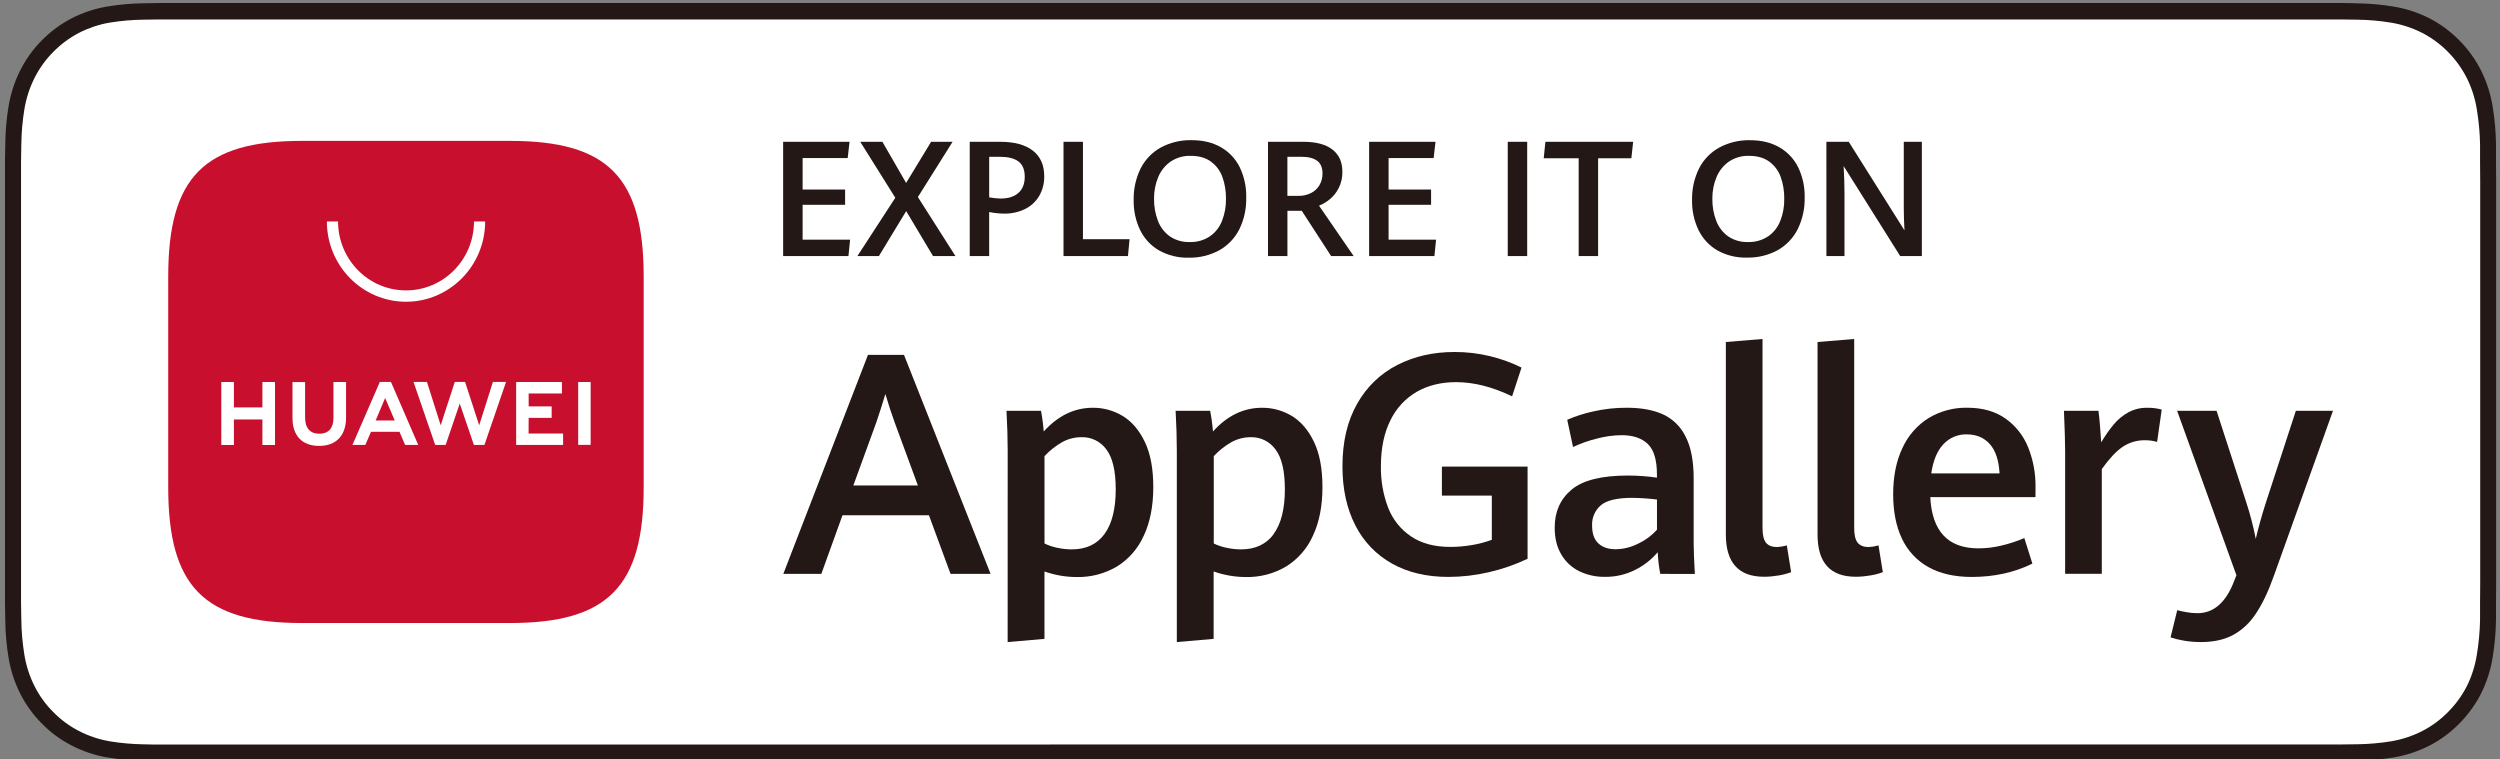
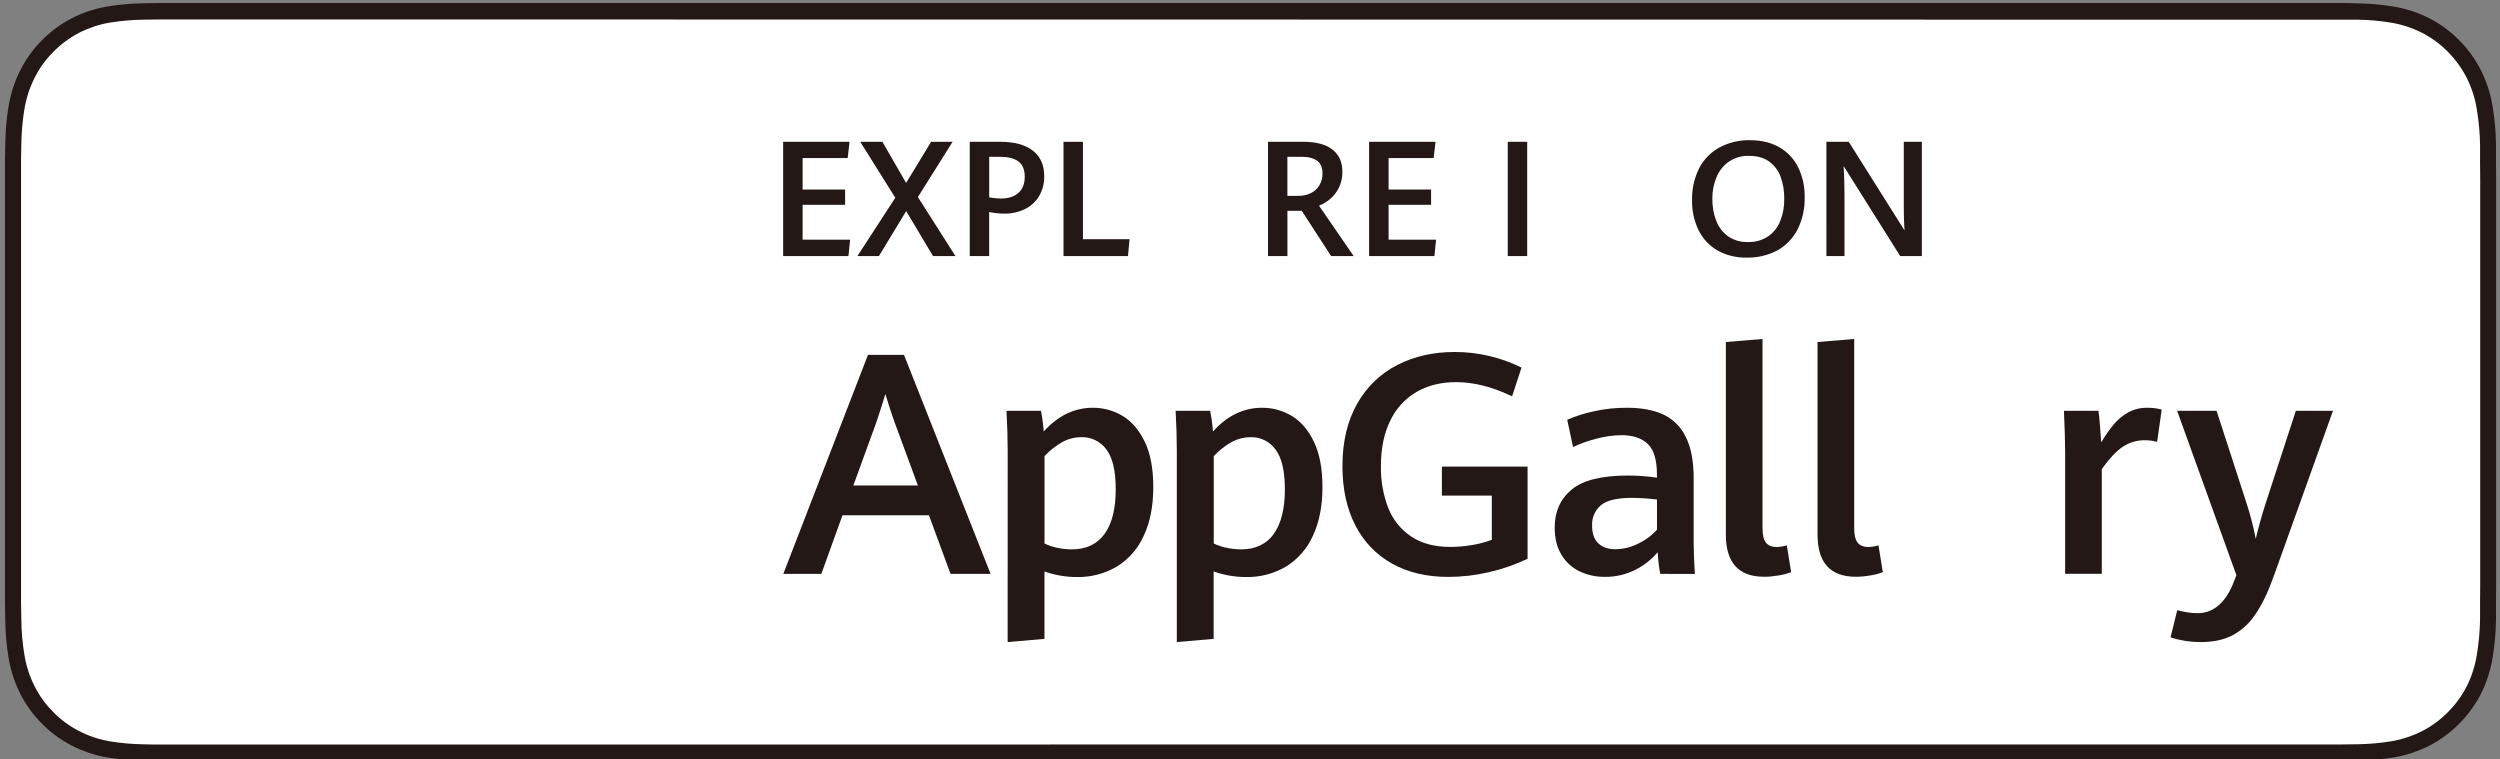
<svg xmlns="http://www.w3.org/2000/svg" version="1.1" width="1080" height="328" viewBox="0 0 1080 328" xml:space="preserve">
  <rect x="0" y="0" width="1080" height="328" fill="#808080" stroke="none" />
  <desc>Created with Fabric.js 5.2.4</desc>
  <defs>
</defs>
  <rect x="0" y="0" width="100%" height="100%" fill="transparent" />
  <g transform="matrix(0 0 0 0 0 0)" id="6eb399d5-cb6a-4285-b27a-cb88f95c56bc">
</g>
  <g transform="matrix(1 0 0 1 540 164)" id="3c766f07-76c7-4c16-8ae4-f0ab5983f021">
    <rect style="stroke: none; stroke-width: 1; stroke-dasharray: none; stroke-linecap: butt; stroke-dashoffset: 0; stroke-linejoin: miter; stroke-miterlimit: 4; fill: rgb(255,255,255); fill-rule: nonzero; opacity: 1; visibility: hidden;" vector-effect="non-scaling-stroke" x="-540" y="-164" rx="0" ry="0" width="1080" height="328" />
  </g>
  <g transform="matrix(0.71 0 0 0.72 540.25 165)">
    <g style="" vector-effect="non-scaling-stroke">
      <g transform="matrix(1 0 0 1 0 0)" clip-path="url(#CLIPPATH_136)">
        <clipPath id="CLIPPATH_136">
          <rect transform="matrix(1 0 0 1 2.12 0.13)" id="矩形_2" x="-774" y="-242.5" rx="0" ry="0" width="1548" height="485" />
        </clipPath>
        <path style="stroke: none; stroke-width: 1; stroke-dasharray: none; stroke-linecap: butt; stroke-dashoffset: 0; stroke-linejoin: miter; stroke-miterlimit: 4; fill: rgb(35,24,21); fill-rule: nonzero; opacity: 1;" vector-effect="non-scaling-stroke" transform=" translate(-757.88, -227.37)" d="M 1408.86 0 L 94.72 0 C 91.27 0 87.87 0.11 84.4 0.17 C 76.86 0.265 69.338 0.934 61.9 2.17 C 54.484 3.428 47.298 5.787 40.58 9.17 C 33.868 12.606 27.737 17.074 22.41 22.41 C 17.058 27.726 12.594 33.868 9.19 40.6 C 5.778 47.335 3.414 54.552 2.18 62 C 0.93 69.427 0.262 76.939 0.18 84.47 C 0.07 87.87 0.06 91.32 0 94.76 L 0 360 C 0.06 363.49 0.07 366.86 0.17 370.35 C 0.252 377.877 0.92 385.387 2.17 392.81 C 3.399 400.249 5.76 407.456 9.17 414.18 C 12.573 420.892 17.037 427.011 22.39 432.3 C 27.7 437.651 33.835 442.115 40.56 445.52 C 47.27 448.938 54.458 451.325 61.88 452.6 C 69.319 453.831 76.84 454.5 84.38 454.6 C 87.85 454.68 91.25 454.73 94.69 454.73 L 1421.03 454.73 C 1424.44 454.73 1427.95 454.68 1431.36 454.6 C 1438.883 454.507 1446.389 453.838 1453.81 452.6 C 1461.262 451.319 1468.482 448.932 1475.23 445.52 C 1481.946 442.109 1488.074 437.646 1493.38 432.3 C 1498.72 426.991 1503.195 420.876 1506.64 414.18 C 1510.026 407.45 1512.369 400.244 1513.59 392.81 C 1514.838 385.385 1515.53 377.878 1515.66 370.35 C 1515.66 366.86 1515.66 363.49 1515.66 360 C 1515.75 355.92 1515.75 351.87 1515.75 347.73 L 1515.75 107 C 1515.75 102.88 1515.75 98.81 1515.66 94.74 L 1515.66 84.41 C 1515.527 76.899 1514.835 69.408 1513.59 62 C 1512.363 54.57 1510.02 47.369 1506.64 40.64 C 1499.711 27.141 1488.726 16.153 1475.23 9.22 C 1468.475 5.842 1461.256 3.483 1453.81 2.22 C 1446.389 0.977 1438.884 0.308 1431.36 0.22 C 1428 0.11 1424.44 0 1421 0 L 1408.83 0" stroke-linecap="round" />
      </g>
      <g transform="matrix(1 0 0 1 0.03 0.03)" clip-path="url(#CLIPPATH_137)">
        <clipPath id="CLIPPATH_137">
          <rect transform="matrix(1 0 0 1 2.09 0.1)" id="矩形_2" x="-774" y="-242.5" rx="0" ry="0" width="1548" height="485" />
        </clipPath>
-         <path style="stroke: none; stroke-width: 1; stroke-dasharray: none; stroke-linecap: butt; stroke-dashoffset: 0; stroke-linejoin: miter; stroke-miterlimit: 4; fill: rgb(255,255,255); fill-rule: nonzero; opacity: 1;" vector-effect="non-scaling-stroke" transform=" translate(-757.91, -227.4)" d="M 94.77 444.92 C 91.35 444.92 88.01 444.92 84.62 444.8 C 77.584 444.711 70.565 444.099 63.62 442.97 C 57.155 441.855 50.893 439.782 45.04 436.82 C 39.233 433.886 33.938 430.033 29.36 425.41 C 24.708 420.849 20.837 415.555 17.9 409.74 C 14.932 403.888 12.878 397.615 11.81 391.14 C 10.658 384.197 10.033 377.177 9.94 370.14 C 9.87 367.77 9.77 359.9 9.77 359.9 L 9.77 94.77 C 9.77 94.77 9.87 87 9.94 84.77 C 10.028 77.733 10.65 70.713 11.8 63.77 C 12.873 57.284 14.926 50.998 17.89 45.13 C 20.822 39.321 24.671 34.023 29.29 29.44 C 33.903 24.788 39.222 20.893 45.05 17.9 C 50.895 14.953 57.147 12.894 63.6 11.79 C 70.562 10.671 77.599 10.073 84.65 10 L 94.77 9.87 L 1421 9.87 L 1431.25 10.01 C 1438.236 10.091 1445.206 10.702 1452.1 11.84 C 1458.62 12.946 1464.939 15.015 1470.85 17.98 C 1476.621 20.94 1481.892 24.786 1486.47 29.38 C 1491.095 34.005 1494.971 39.322 1497.96 45.14 C 1500.885 50.971 1502.908 57.212 1503.96 63.65 C 1505.15 70.647 1505.818 77.724 1505.96 84.82 C 1505.96 88 1505.96 91.42 1505.96 94.82 C 1506.05 99.02 1506.05 103.03 1506.05 107.06 L 1506.05 347.74 C 1506.05 351.81 1506.05 355.79 1505.96 359.8 L 1505.96 370.24 C 1505.816 377.199 1505.161 384.137 1504 391 C 1502.969 397.517 1500.946 403.837 1498 409.74 C 1495.034 415.489 1491.184 420.736 1486.59 425.29 C 1482.006 429.93 1476.704 433.803 1470.89 436.76 C 1464.996 439.746 1458.685 441.826 1452.17 442.93 C 1445.226 444.065 1438.206 444.677 1431.17 444.76 C 1427.88 444.84 1424.43 444.88 1421.1 444.88 L 1408.93 444.88 Z" stroke-linecap="round" />
+         <path style="stroke: none; stroke-width: 1; stroke-dasharray: none; stroke-linecap: butt; stroke-dashoffset: 0; stroke-linejoin: miter; stroke-miterlimit: 4; fill: rgb(255,255,255); fill-rule: nonzero; opacity: 1;" vector-effect="non-scaling-stroke" transform=" translate(-757.91, -227.4)" d="M 94.77 444.92 C 91.35 444.92 88.01 444.92 84.62 444.8 C 77.584 444.711 70.565 444.099 63.62 442.97 C 57.155 441.855 50.893 439.782 45.04 436.82 C 39.233 433.886 33.938 430.033 29.36 425.41 C 24.708 420.849 20.837 415.555 17.9 409.74 C 14.932 403.888 12.878 397.615 11.81 391.14 C 10.658 384.197 10.033 377.177 9.94 370.14 C 9.87 367.77 9.77 359.9 9.77 359.9 L 9.77 94.77 C 9.77 94.77 9.87 87 9.94 84.77 C 10.028 77.733 10.65 70.713 11.8 63.77 C 12.873 57.284 14.926 50.998 17.89 45.13 C 20.822 39.321 24.671 34.023 29.29 29.44 C 33.903 24.788 39.222 20.893 45.05 17.9 C 50.895 14.953 57.147 12.894 63.6 11.79 C 70.562 10.671 77.599 10.073 84.65 10 L 94.77 9.87 L 1431.25 10.01 C 1438.236 10.091 1445.206 10.702 1452.1 11.84 C 1458.62 12.946 1464.939 15.015 1470.85 17.98 C 1476.621 20.94 1481.892 24.786 1486.47 29.38 C 1491.095 34.005 1494.971 39.322 1497.96 45.14 C 1500.885 50.971 1502.908 57.212 1503.96 63.65 C 1505.15 70.647 1505.818 77.724 1505.96 84.82 C 1505.96 88 1505.96 91.42 1505.96 94.82 C 1506.05 99.02 1506.05 103.03 1506.05 107.06 L 1506.05 347.74 C 1506.05 351.81 1506.05 355.79 1505.96 359.8 L 1505.96 370.24 C 1505.816 377.199 1505.161 384.137 1504 391 C 1502.969 397.517 1500.946 403.837 1498 409.74 C 1495.034 415.489 1491.184 420.736 1486.59 425.29 C 1482.006 429.93 1476.704 433.803 1470.89 436.76 C 1464.996 439.746 1458.685 441.826 1452.17 442.93 C 1445.226 444.065 1438.206 444.677 1431.17 444.76 C 1427.88 444.84 1424.43 444.88 1421.1 444.88 L 1408.93 444.88 Z" stroke-linecap="round" />
      </g>
      <g transform="matrix(1 0 0 1 -221.25 49.46)" clip-path="url(#CLIPPATH_138)">
        <clipPath id="CLIPPATH_138">
          <rect transform="matrix(1 0 0 1 223.37 -49.32)" id="矩形_2" x="-774" y="-242.5" rx="0" ry="0" width="1548" height="485" />
        </clipPath>
        <path style="stroke: none; stroke-width: 1; stroke-dasharray: none; stroke-linecap: butt; stroke-dashoffset: 0; stroke-linejoin: miter; stroke-miterlimit: 4; fill: rgb(35,24,21); fill-rule: nonzero; opacity: 1;" vector-effect="non-scaling-stroke" transform=" translate(-536.63, -276.82)" d="M 562.18 307.34 L 509.58 307.34 L 496.7 342.53 L 473.57 342.53 L 525.09 211.11 L 547 211.11 L 599.69 342.53 L 575.33 342.53 Z M 516.18 289.47 L 555.45 289.47 L 541.39 251.83 Q 538.5 244.04 535.68 234.6 Q 533.13 242.95 530.15 251.65 Z" stroke-linecap="round" />
      </g>
      <g transform="matrix(1 0 0 1 -103.86 85.78)" clip-path="url(#CLIPPATH_139)">
        <clipPath id="CLIPPATH_139">
          <rect transform="matrix(1 0 0 1 105.99 -85.65)" id="矩形_2" x="-774" y="-242.5" rx="0" ry="0" width="1548" height="485" />
        </clipPath>
        <path style="stroke: none; stroke-width: 1; stroke-dasharray: none; stroke-linecap: butt; stroke-dashoffset: 0; stroke-linejoin: miter; stroke-miterlimit: 4; fill: rgb(35,24,21); fill-rule: nonzero; opacity: 1;" vector-effect="non-scaling-stroke" transform=" translate(-654.01, -313.15)" d="M 610.08 268.61 Q 610.08 257.72 609.35 244.67 L 630.35 244.67 C 631.146 248.774 631.697 252.921 632 257.09 Q 645.07 242.86 661.93 242.86 C 668.31 242.817 674.58 244.522 680.06 247.79 Q 688.41 252.79 693.55 263.39 Q 698.69 273.99 698.67 290.47 Q 698.67 307.61 692.81 319.77 C 689.329 327.407 683.628 333.819 676.45 338.17 C 669.068 342.44 660.656 344.605 652.13 344.43 C 645.432 344.419 638.784 343.287 632.46 341.08 L 632.46 381.53 L 610.06 383.44 Z M 668.98 318.61 Q 675.83 309.4 675.82 291.72 Q 675.82 275.31 670.16 267.91 C 666.649 263.113 661.003 260.349 655.06 260.52 C 650.839 260.492 646.684 261.56 643 263.62 C 639.104 265.838 635.559 268.621 632.48 271.88 L 632.48 324.3 C 634.961 325.475 637.578 326.342 640.27 326.88 C 643.161 327.509 646.111 327.827 649.07 327.83 Q 662.13 327.83 668.98 318.63" stroke-linecap="round" />
      </g>
      <g transform="matrix(1 0 0 1 -0.94 85.78)" clip-path="url(#CLIPPATH_140)">
        <clipPath id="CLIPPATH_140">
          <rect transform="matrix(1 0 0 1 3.06 -85.65)" id="矩形_2" x="-774" y="-242.5" rx="0" ry="0" width="1548" height="485" />
        </clipPath>
        <path style="stroke: none; stroke-width: 1; stroke-dasharray: none; stroke-linecap: butt; stroke-dashoffset: 0; stroke-linejoin: miter; stroke-miterlimit: 4; fill: rgb(35,24,21); fill-rule: nonzero; opacity: 1;" vector-effect="non-scaling-stroke" transform=" translate(-756.94, -313.15)" d="M 713 268.61 Q 713 257.72 712.27 244.67 L 733.27 244.67 C 734.088 248.773 734.666 252.92 735 257.09 Q 748 242.86 764.9 242.86 C 771.27 242.826 777.528 244.53 783 247.79 Q 791.36 252.79 796.49 263.39 Q 801.62 273.99 801.61 290.47 Q 801.61 307.61 795.75 319.77 C 792.266 327.405 786.565 333.816 779.39 338.17 C 772.007 342.439 763.596 344.604 755.07 344.43 C 748.372 344.419 741.724 343.287 735.4 341.08 L 735.4 381.53 L 713 383.44 Z M 771.9 318.61 Q 778.76 309.4 778.74 291.72 Q 778.74 275.31 773.08 267.91 C 769.568 263.114 763.922 260.351 757.98 260.52 C 753.786 260.505 749.66 261.573 746 263.62 C 742.104 265.838 738.559 268.622 735.48 271.88 L 735.48 324.3 C 737.961 325.475 740.578 326.342 743.27 326.88 C 746.161 327.509 749.111 327.827 752.07 327.83 Q 765.14 327.83 771.98 318.63" stroke-linecap="round" />
      </g>
      <g transform="matrix(1 0 0 1 112.22 49.5)" clip-path="url(#CLIPPATH_141)">
        <clipPath id="CLIPPATH_141">
          <rect transform="matrix(1 0 0 1 -110.1 -49.36)" id="矩形_2" x="-774" y="-242.5" rx="0" ry="0" width="1548" height="485" />
        </clipPath>
        <path style="stroke: none; stroke-width: 1; stroke-dasharray: none; stroke-linecap: butt; stroke-dashoffset: 0; stroke-linejoin: miter; stroke-miterlimit: 4; fill: rgb(35,24,21); fill-rule: nonzero; opacity: 1;" vector-effect="non-scaling-stroke" transform=" translate(-870.1, -276.86)" d="M 843.9 336.32 C 834.318 331.07 826.541 323.055 821.58 313.32 Q 813.78 298.32 813.78 277.95 Q 813.78 255.84 822.78 240.36 C 828.439 230.363 836.952 222.281 847.23 217.15 Q 862.68 209.38 881.92 209.39 C 889.2 209.358 896.458 210.194 903.54 211.88 C 910.17 213.459 916.608 215.756 922.74 218.73 L 917 236 Q 899.13 227.48 882.9 227.48 Q 869.2 227.48 858.9 233.32 C 851.962 237.314 846.387 243.304 842.9 250.51 Q 837.19 261.85 837.18 277.91 C 837.025 286.427 838.523 294.893 841.59 302.84 C 844.349 309.844 849.19 315.834 855.46 320 Q 864.94 326.34 879.35 326.34 C 883.727 326.34 888.096 325.975 892.412 325.251 C 896.584 324.578 900.685 323.516 904.66 322.08 L 904.66 295.55 L 874.29 295.55 L 874.29 278.14 L 926.42 278.14 L 926.42 333.46 C 918.86 336.993 910.941 339.698 902.8 341.53 C 894.725 343.387 886.466 344.329 878.18 344.34 Q 858.41 344.34 843.9 336.34" stroke-linecap="round" />
      </g>
      <g transform="matrix(1 0 0 1 227.68 66.21)" clip-path="url(#CLIPPATH_142)">
        <clipPath id="CLIPPATH_142">
          <rect transform="matrix(1 0 0 1 -225.56 -66.08)" id="矩形_2" x="-774" y="-242.5" rx="0" ry="0" width="1548" height="485" />
        </clipPath>
        <path style="stroke: none; stroke-width: 1; stroke-dasharray: none; stroke-linecap: butt; stroke-dashoffset: 0; stroke-linejoin: miter; stroke-miterlimit: 4; fill: rgb(35,24,21); fill-rule: nonzero; opacity: 1;" vector-effect="non-scaling-stroke" transform=" translate(-985.56, -293.58)" d="M 1007.15 342.53 C 1006.309 338.242 1005.794 333.896 1005.61 329.53 C 1001.86 333.88 997.28 337.439 992.14 340 C 986.339 342.934 979.91 344.414 973.41 344.31 C 968.09 344.38 962.822 343.249 958 341 C 953.422 338.833 949.592 335.352 947 331 Q 942.92 324.35 942.92 314.73 Q 942.92 300.48 953.16 292.01 Q 963.4 283.54 987.36 283.53 C 993.306 283.527 999.244 283.948 1005.13 284.79 L 1005.13 282.89 Q 1005.13 269.89 999.6 264.62 Q 994.07 259.35 983.73 259.31 C 978.556 259.36 973.408 260.062 968.41 261.4 C 963.485 262.607 958.687 264.281 954.08 266.4 L 950.54 250.07 C 955.627 247.899 960.911 246.224 966.32 245.07 C 973.107 243.547 980.045 242.802 987 242.85 Q 999.69 242.85 1008.58 246.71 C 1014.621 249.384 1019.538 254.085 1022.48 260 Q 1027.48 269.38 1027.48 285.26 L 1027.48 324.16 Q 1027.48 330.25 1028.2 342.58 Z M 993.73 324.39 C 998.055 322.399 1001.938 319.564 1005.15 316.05 L 1005.15 297.91 C 1000.171 297.313 995.164 296.979 990.15 296.91 Q 976.28 296.91 970.96 301.4 C 967.428 304.404 965.477 308.867 965.67 313.5 Q 965.67 320.76 969.52 324.26 Q 973.37 327.76 980 327.75 C 984.762 327.681 989.447 326.533 993.7 324.39" stroke-linecap="round" />
      </g>
      <g transform="matrix(1 0 0 1 309.05 45.56)" clip-path="url(#CLIPPATH_143)">
        <clipPath id="CLIPPATH_143">
          <rect transform="matrix(1 0 0 1 -306.93 -45.43)" id="矩形_2" x="-774" y="-242.5" rx="0" ry="0" width="1548" height="485" />
        </clipPath>
        <path style="stroke: none; stroke-width: 1; stroke-dasharray: none; stroke-linecap: butt; stroke-dashoffset: 0; stroke-linejoin: miter; stroke-miterlimit: 4; fill: rgb(35,24,21); fill-rule: nonzero; opacity: 1;" vector-effect="non-scaling-stroke" transform=" translate(-1066.93, -272.93)" d="M 1047.06 319 L 1047.06 203.41 L 1069.37 201.59 L 1069.37 315 Q 1069.37 321.27 1071.5 323.85 Q 1073.63 326.43 1078.26 326.44 C 1080.259 326.339 1082.239 326.004 1084.16 325.44 L 1086.79 341.5 C 1084.279 342.431 1081.678 343.102 1079.03 343.5 C 1076.169 343.992 1073.273 344.246 1070.37 344.26 Q 1047.07 344.26 1047.06 318.96" stroke-linecap="round" />
      </g>
      <g transform="matrix(1 0 0 1 364.83 45.56)" clip-path="url(#CLIPPATH_144)">
        <clipPath id="CLIPPATH_144">
          <rect transform="matrix(1 0 0 1 -362.71 -45.43)" id="矩形_2" x="-774" y="-242.5" rx="0" ry="0" width="1548" height="485" />
        </clipPath>
        <path style="stroke: none; stroke-width: 1; stroke-dasharray: none; stroke-linecap: butt; stroke-dashoffset: 0; stroke-linejoin: miter; stroke-miterlimit: 4; fill: rgb(35,24,21); fill-rule: nonzero; opacity: 1;" vector-effect="non-scaling-stroke" transform=" translate(-1122.71, -272.93)" d="M 1102.85 319 L 1102.85 203.41 L 1125.15 201.59 L 1125.15 315 Q 1125.15 321.27 1127.29 323.85 Q 1129.43 326.43 1134.04 326.44 C 1136.039 326.339 1138.019 326.004 1139.94 325.44 L 1142.57 341.5 C 1140.056 342.433 1137.452 343.103 1134.8 343.5 C 1131.943 343.992 1129.049 344.246 1126.15 344.26 Q 1102.85 344.26 1102.85 318.96" stroke-linecap="round" />
      </g>
      <g transform="matrix(1 0 0 1 434.3 66.23)" clip-path="url(#CLIPPATH_145)">
        <clipPath id="CLIPPATH_145">
-           <rect transform="matrix(1 0 0 1 -432.18 -66.09)" id="矩形_2" x="-774" y="-242.5" rx="0" ry="0" width="1548" height="485" />
-         </clipPath>
+           </clipPath>
        <path style="stroke: none; stroke-width: 1; stroke-dasharray: none; stroke-linecap: butt; stroke-dashoffset: 0; stroke-linejoin: miter; stroke-miterlimit: 4; fill: rgb(35,24,21); fill-rule: nonzero; opacity: 1;" vector-effect="non-scaling-stroke" transform=" translate(-1192.18, -293.59)" d="M 1235.44 296.46 L 1171.44 296.46 Q 1172.98 327.2 1200.73 327.21 C 1205.483 327.194 1210.218 326.627 1214.84 325.52 C 1219.57 324.423 1224.197 322.92 1228.67 321.03 L 1233.57 336.36 Q 1217.14 344.36 1196.66 344.36 Q 1181.04 344.36 1170.35 338.47 C 1163.324 334.644 1157.688 328.694 1154.25 321.47 Q 1148.87 310.41 1148.86 294.8 Q 1148.86 278.57 1154.57 266.86 C 1158.003 259.479 1163.528 253.269 1170.46 249 C 1177.58 244.803 1185.727 242.667 1193.99 242.83 Q 1207.88 242.83 1217.18 249.32 C 1223.372 253.619 1228.175 259.632 1231 266.62 C 1234.07 274.192 1235.596 282.3 1235.49 290.47 Z M 1213.59 282.22 Q 1212.96 270.52 1207.69 264.67 C 1204.19 260.77 1199.49 258.82 1193.63 258.82 C 1188.278 258.677 1183.117 260.819 1179.44 264.71 Q 1173.77 270.61 1172.05 282.22 Z" stroke-linecap="round" />
      </g>
      <g transform="matrix(1 0 0 1 524.64 65.31)" clip-path="url(#CLIPPATH_146)">
        <clipPath id="CLIPPATH_146">
          <rect transform="matrix(1 0 0 1 -522.52 -65.17)" id="矩形_2" x="-774" y="-242.5" rx="0" ry="0" width="1548" height="485" />
        </clipPath>
        <path style="stroke: none; stroke-width: 1; stroke-dasharray: none; stroke-linecap: butt; stroke-dashoffset: 0; stroke-linejoin: miter; stroke-miterlimit: 4; fill: rgb(35,24,21); fill-rule: nonzero; opacity: 1;" vector-effect="non-scaling-stroke" transform=" translate(-1282.52, -292.67)" d="M 1253.5 269.25 Q 1253.5 261.17 1252.77 244.66 L 1273.77 244.66 C 1274.14 247.39 1274.48 250.66 1274.77 254.42 C 1275.06 258.18 1275.32 261.26 1275.44 263.62 C 1277.697 259.809 1280.259 256.188 1283.1 252.79 C 1285.571 249.879 1288.558 247.448 1291.91 245.62 C 1295.432 243.738 1299.377 242.787 1303.37 242.86 C 1306.369 242.803 1309.362 243.167 1312.26 243.94 L 1309.46 263.35 C 1307.1 262.657 1304.65 262.32 1302.19 262.35 C 1297.294 262.233 1292.482 263.63 1288.41 266.35 Q 1282.51 270.35 1275.8 279.64 L 1275.8 342.49 L 1253.5 342.49 Z" stroke-linecap="round" />
      </g>
      <g transform="matrix(1 0 0 1 609.18 86.69)" clip-path="url(#CLIPPATH_147)">
        <clipPath id="CLIPPATH_147">
          <rect transform="matrix(1 0 0 1 -607.05 -86.55)" id="矩形_2" x="-774" y="-242.5" rx="0" ry="0" width="1548" height="485" />
        </clipPath>
        <path style="stroke: none; stroke-width: 1; stroke-dasharray: none; stroke-linecap: butt; stroke-dashoffset: 0; stroke-linejoin: miter; stroke-miterlimit: 4; fill: rgb(35,24,21); fill-rule: nonzero; opacity: 1;" vector-effect="non-scaling-stroke" transform=" translate(-1367.05, -314.05)" d="M 1325.7 382.57 C 1322.965 382.125 1320.267 381.473 1317.63 380.62 L 1321.7 364.3 Q 1323.98 364.93 1327.42 365.52 C 1329.576 365.904 1331.76 366.102 1333.95 366.11 Q 1348.83 366.11 1356.26 346.97 L 1357.71 343.34 L 1321.62 244.67 L 1345.62 244.67 L 1363.77 299.81 C 1366.124 306.909 1368.028 314.151 1369.47 321.49 Q 1372.02 310.87 1375.47 300.26 L 1393.87 244.67 L 1416.46 244.67 L 1380.46 343.79 Q 1375.39 357.86 1369.46 366.48 C 1365.959 371.831 1361.178 376.224 1355.55 379.26 Q 1347.55 383.43 1336.18 383.43 C 1332.655 383.447 1329.135 383.159 1325.66 382.57" stroke-linecap="round" />
      </g>
      <g transform="matrix(1 0 0 1 -264.04 -109.8)" clip-path="url(#CLIPPATH_148)">
        <clipPath id="CLIPPATH_148">
          <rect transform="matrix(1 0 0 1 266.17 109.94)" id="矩形_2" x="-774" y="-242.5" rx="0" ry="0" width="1548" height="485" />
        </clipPath>
        <path style="stroke: none; stroke-width: 1; stroke-dasharray: none; stroke-linecap: butt; stroke-dashoffset: 0; stroke-linejoin: miter; stroke-miterlimit: 4; fill: rgb(35,24,21); fill-rule: nonzero; opacity: 1;" vector-effect="non-scaling-stroke" transform=" translate(-493.83, -117.57)" d="M 473.46 83.28 L 513.86 83.28 L 512.73 93.04 L 485.31 93.04 L 485.31 111.93 L 511.16 111.93 L 511.16 121.08 L 485.31 121.08 L 485.31 142.01 L 514.2 142.01 L 513.19 151.85 L 473.46 151.85 Z" stroke-linecap="round" />
      </g>
      <g transform="matrix(1 0 0 1 -209.4 -109.8)" clip-path="url(#CLIPPATH_149)">
        <clipPath id="CLIPPATH_149">
          <rect transform="matrix(1 0 0 1 211.52 109.93)" id="矩形_2" x="-774" y="-242.5" rx="0" ry="0" width="1548" height="485" />
        </clipPath>
        <path style="stroke: none; stroke-width: 1; stroke-dasharray: none; stroke-linecap: butt; stroke-dashoffset: 0; stroke-linejoin: miter; stroke-miterlimit: 4; fill: rgb(35,24,21); fill-rule: nonzero; opacity: 1;" vector-effect="non-scaling-stroke" transform=" translate(-548.48, -117.57)" d="M 541.71 116.86 L 520.39 83.28 L 533.85 83.28 L 548.29 107.96 L 563.5 83.28 L 576.57 83.28 L 555.45 116.43 L 578.31 151.86 L 564.68 151.86 L 548.34 124.87 L 531.72 151.86 L 518.64 151.86 Z" stroke-linecap="round" />
      </g>
      <g transform="matrix(1 0 0 1 -148.22 -109.81)" clip-path="url(#CLIPPATH_150)">
        <clipPath id="CLIPPATH_150">
          <rect transform="matrix(1 0 0 1 150.34 109.94)" id="矩形_2" x="-774" y="-242.5" rx="0" ry="0" width="1548" height="485" />
        </clipPath>
        <path style="stroke: none; stroke-width: 1; stroke-dasharray: none; stroke-linecap: butt; stroke-dashoffset: 0; stroke-linejoin: miter; stroke-miterlimit: 4; fill: rgb(35,24,21); fill-rule: nonzero; opacity: 1;" vector-effect="non-scaling-stroke" transform=" translate(-609.66, -117.56)" d="M 587 83.28 L 605.47 83.28 Q 618.47 83.28 625.4 88.59 Q 632.33 93.9 632.32 103.93 C 632.418 108.111 631.344 112.237 629.22 115.84 C 627.159 119.229 624.157 121.946 620.58 123.66 C 616.595 125.534 612.233 126.465 607.83 126.38 C 604.807 126.337 601.795 126.019 598.83 125.43 L 598.83 151.85 L 587 151.85 Z M 616.69 113.9 C 619.22 111.61 620.47 108.38 620.47 104.21 C 620.47 100.04 619.19 96.94 616.62 95.06 C 614.05 93.18 610.26 92.28 605.28 92.28 L 598.84 92.28 L 598.84 116.62 C 601.093 117.022 603.372 117.259 605.66 117.33 Q 612.9 117.33 616.66 113.9" stroke-linecap="round" />
      </g>
      <g transform="matrix(1 0 0 1 -93.72 -109.81)" clip-path="url(#CLIPPATH_151)">
        <clipPath id="CLIPPATH_151">
          <rect transform="matrix(1 0 0 1 95.84 109.94)" id="矩形_2" x="-774" y="-242.5" rx="0" ry="0" width="1548" height="485" />
        </clipPath>
        <path style="stroke: none; stroke-width: 1; stroke-dasharray: none; stroke-linecap: butt; stroke-dashoffset: 0; stroke-linejoin: miter; stroke-miterlimit: 4; fill: rgb(35,24,21); fill-rule: nonzero; opacity: 1;" vector-effect="non-scaling-stroke" transform=" translate(-664.16, -117.56)" d="M 644.06 83.28 L 655.89 83.28 L 655.89 141.72 L 684.26 141.72 L 683.27 151.85 L 644.06 151.85 Z" stroke-linecap="round" />
      </g>
      <g transform="matrix(1 0 0 1 -36.89 -109.81)" clip-path="url(#CLIPPATH_152)">
        <clipPath id="CLIPPATH_152">
          <rect transform="matrix(1 0 0 1 39.01 109.94)" id="矩形_2" x="-774" y="-242.5" rx="0" ry="0" width="1548" height="485" />
        </clipPath>
-         <path style="stroke: none; stroke-width: 1; stroke-dasharray: none; stroke-linecap: butt; stroke-dashoffset: 0; stroke-linejoin: miter; stroke-miterlimit: 4; fill: rgb(35,24,21); fill-rule: nonzero; opacity: 1;" vector-effect="non-scaling-stroke" transform=" translate(-720.99, -117.56)" d="M 702.26 148.5 C 697.307 145.695 693.3 141.479 690.75 136.39 C 687.992 130.759 686.62 124.549 686.75 118.28 C 686.593 111.696 688.049 105.173 690.99 99.28 C 693.715 93.968 697.972 89.596 703.21 86.73 C 709.004 83.665 715.487 82.139 722.04 82.3 Q 732.41 82.3 739.89 86.59 C 744.812 89.357 748.79 93.537 751.31 98.59 C 754.022 104.195 755.366 110.364 755.23 116.59 C 755.423 123.26 753.971 129.875 751 135.85 C 748.269 141.158 744.013 145.528 738.78 148.4 C 733.051 151.443 726.635 152.962 720.15 152.81 C 713.921 152.971 707.76 151.484 702.29 148.5 M 733 140.09 C 736.341 137.837 738.932 134.637 740.44 130.9 C 742.15 126.65 742.99 122.1 742.91 117.52 C 742.985 113.034 742.243 108.571 740.72 104.35 C 739.368 100.645 736.928 97.434 733.72 95.14 Q 728.93 91.7 721.4 91.71 C 717.065 91.58 712.796 92.796 709.18 95.19 C 705.835 97.515 703.226 100.749 701.66 104.51 C 699.95 108.597 699.092 112.99 699.14 117.42 C 699.068 121.969 699.876 126.488 701.52 130.73 C 702.96 134.476 705.479 137.709 708.76 140.02 C 712.334 142.385 716.557 143.577 720.84 143.43 C 725.138 143.571 729.377 142.407 733 140.09" stroke-linecap="round" />
      </g>
      <g transform="matrix(1 0 0 1 36.67 -109.8)" clip-path="url(#CLIPPATH_153)">
        <clipPath id="CLIPPATH_153">
          <rect transform="matrix(1 0 0 1 -34.54 109.94)" id="矩形_2" x="-774" y="-242.5" rx="0" ry="0" width="1548" height="485" />
        </clipPath>
        <path style="stroke: none; stroke-width: 1; stroke-dasharray: none; stroke-linecap: butt; stroke-dashoffset: 0; stroke-linejoin: miter; stroke-miterlimit: 4; fill: rgb(35,24,21); fill-rule: nonzero; opacity: 1;" vector-effect="non-scaling-stroke" transform=" translate(-794.54, -117.57)" d="M 768.47 83.28 L 789.93 83.28 Q 801.66 83.28 807.72 87.97 Q 813.78 92.66 813.72 101.37 C 813.789 104.697 813.041 107.99 811.54 110.96 C 810.223 113.555 808.385 115.849 806.14 117.7 C 804.154 119.347 801.915 120.664 799.51 121.6 L 820.6 151.85 L 806.88 151.85 L 789 124.67 L 780.29 124.67 L 780.29 151.85 L 768.47 151.85 Z M 787 115.72 C 789.637 115.773 792.25 115.198 794.62 114.04 C 796.759 112.983 798.552 111.339 799.79 109.3 C 801.047 107.16 801.684 104.712 801.63 102.23 Q 801.63 97.06 798.37 94.67 C 796.19 93.07 793.02 92.28 788.85 92.28 L 780.27 92.28 L 780.27 115.72 Z" stroke-linecap="round" />
      </g>
      <g transform="matrix(1 0 0 1 92.5 -109.8)" clip-path="url(#CLIPPATH_154)">
        <clipPath id="CLIPPATH_154">
          <rect transform="matrix(1 0 0 1 -90.37 109.94)" id="矩形_2" x="-774" y="-242.5" rx="0" ry="0" width="1548" height="485" />
        </clipPath>
        <path style="stroke: none; stroke-width: 1; stroke-dasharray: none; stroke-linecap: butt; stroke-dashoffset: 0; stroke-linejoin: miter; stroke-miterlimit: 4; fill: rgb(35,24,21); fill-rule: nonzero; opacity: 1;" vector-effect="non-scaling-stroke" transform=" translate(-850.37, -117.57)" d="M 830 83.28 L 870.39 83.28 L 869.25 93.04 L 841.84 93.04 L 841.84 111.93 L 867.7 111.93 L 867.7 121.08 L 841.84 121.08 L 841.84 142.01 L 870.73 142.01 L 869.73 151.85 L 830 151.85 Z" stroke-linecap="round" />
      </g>
      <g transform="matrix(1 0 0 1 162.39 -109.81)" id="矩形_1" clip-path="url(#CLIPPATH_155)">
        <clipPath id="CLIPPATH_155">
          <rect transform="matrix(1 0 0 1 -160.26 109.94)" id="矩形_2" x="-774" y="-242.5" rx="0" ry="0" width="1548" height="485" />
        </clipPath>
        <rect style="stroke: none; stroke-width: 1; stroke-dasharray: none; stroke-linecap: butt; stroke-dashoffset: 0; stroke-linejoin: miter; stroke-miterlimit: 4; fill: rgb(35,24,21); fill-rule: nonzero; opacity: 1;" vector-effect="non-scaling-stroke" x="-5.92" y="-34.285" rx="0" ry="0" width="11.84" height="68.57" />
      </g>
      <g transform="matrix(1 0 0 1 205.57 -109.8)" clip-path="url(#CLIPPATH_156)">
        <clipPath id="CLIPPATH_156">
          <rect transform="matrix(1 0 0 1 -203.44 109.93)" id="矩形_2" x="-774" y="-242.5" rx="0" ry="0" width="1548" height="485" />
        </clipPath>
-         <path style="stroke: none; stroke-width: 1; stroke-dasharray: none; stroke-linecap: butt; stroke-dashoffset: 0; stroke-linejoin: miter; stroke-miterlimit: 4; fill: rgb(35,24,21); fill-rule: nonzero; opacity: 1;" vector-effect="non-scaling-stroke" transform=" translate(-963.44, -117.57)" d="M 957.5 93.18 L 936.23 93.18 L 937.26 83.28 L 990.65 83.28 L 989.55 93.18 L 969.33 93.18 L 969.33 151.86 L 957.5 151.86 Z" stroke-linecap="round" />
      </g>
      <g transform="matrix(1 0 0 1 302.88 -109.82)" clip-path="url(#CLIPPATH_157)">
        <clipPath id="CLIPPATH_157">
          <rect transform="matrix(1 0 0 1 -300.76 109.95)" id="矩形_2" x="-774" y="-242.5" rx="0" ry="0" width="1548" height="485" />
        </clipPath>
        <path style="stroke: none; stroke-width: 1; stroke-dasharray: none; stroke-linecap: butt; stroke-dashoffset: 0; stroke-linejoin: miter; stroke-miterlimit: 4; fill: rgb(35,24,21); fill-rule: nonzero; opacity: 1;" vector-effect="non-scaling-stroke" transform=" translate(-1060.76, -117.55)" d="M 1042 148.5 C 1037.049 145.695 1033.046 141.479 1030.5 136.39 C 1027.742 130.759 1026.37 124.549 1026.5 118.28 C 1026.346 111.695 1027.805 105.172 1030.75 99.28 C 1033.485 93.972 1037.753 89.61 1043 86.76 C 1048.79 83.694 1055.271 82.168 1061.82 82.33 Q 1072.2 82.33 1079.67 86.62 C 1084.589 89.388 1088.564 93.568 1091.08 98.62 C 1093.803 104.222 1095.154 110.392 1095.02 116.62 C 1095.181 123.268 1093.708 129.854 1090.73 135.8 C 1087.999 141.108 1083.743 145.478 1078.51 148.35 C 1072.781 151.393 1066.365 152.912 1059.88 152.76 C 1053.649 152.938 1047.481 151.468 1042 148.5 M 1072.69 140.09 C 1076.028 137.834 1078.618 134.634 1080.13 130.9 C 1081.836 126.649 1082.673 122.1 1082.59 117.52 C 1082.667 113.035 1081.932 108.573 1080.42 104.35 C 1079.067 100.645 1076.627 97.435 1073.42 95.14 Q 1068.63 91.7 1061.1 91.71 C 1056.765 91.58 1052.496 92.796 1048.88 95.19 C 1045.538 97.516 1042.932 100.75 1041.37 104.51 C 1039.65 108.594 1038.792 112.989 1038.85 117.42 C 1038.775 121.968 1039.58 126.488 1041.22 130.73 C 1042.666 134.472 1045.185 137.703 1048.46 140.02 C 1052.034 142.385 1056.257 143.577 1060.54 143.43 C 1064.824 143.562 1069.048 142.398 1072.66 140.09" stroke-linecap="round" />
      </g>
      <g transform="matrix(1 0 0 1 379.4 -109.81)" clip-path="url(#CLIPPATH_158)">
        <clipPath id="CLIPPATH_158">
          <rect transform="matrix(1 0 0 1 -377.28 109.94)" id="矩形_2" x="-774" y="-242.5" rx="0" ry="0" width="1548" height="485" />
        </clipPath>
        <path style="stroke: none; stroke-width: 1; stroke-dasharray: none; stroke-linecap: butt; stroke-dashoffset: 0; stroke-linejoin: miter; stroke-miterlimit: 4; fill: rgb(35,24,21); fill-rule: nonzero; opacity: 1;" vector-effect="non-scaling-stroke" transform=" translate(-1137.28, -117.56)" d="M 1108.23 83.28 L 1121.83 83.28 L 1155.74 136.42 Q 1155.32 128.85 1155.32 122.42 L 1155.32 83.28 L 1166.32 83.28 L 1166.32 151.85 L 1153.15 151.85 L 1118.73 97.85 Q 1119.24 107.03 1119.24 114.13 L 1119.24 151.83 L 1108.24 151.83 Z" stroke-linecap="round" />
      </g>
      <g transform="matrix(1 0 0 1 -513.91 0.01)" clip-path="url(#CLIPPATH_159)">
        <clipPath id="CLIPPATH_159">
          <rect transform="matrix(1 0 0 1 516.04 0.12)" id="矩形_2" x="-774" y="-242.5" rx="0" ry="0" width="1548" height="485" />
        </clipPath>
-         <path style="stroke: none; stroke-width: 1; stroke-dasharray: none; stroke-linecap: butt; stroke-dashoffset: 0; stroke-linejoin: miter; stroke-miterlimit: 4; fill: rgb(200,16,46); fill-rule: evenodd; opacity: 1;" vector-effect="non-scaling-stroke" transform=" translate(-243.96, -227.38)" d="M 307.21 82.73 L 180.71 82.73 C 121.11 82.73 99.31 104.52 99.31 164.12 L 99.31 290.62 C 99.31 350.21 121.11 372.02 180.71 372.02 L 307.17 372.02 C 366.76 372.02 388.6 350.21 388.6 290.62 L 388.6 164.12 C 388.6 104.52 366.79 82.73 307.2 82.73" stroke-linecap="round" />
      </g>
      <g transform="matrix(1 0 0 1 -513.91 19.18)" clip-path="url(#CLIPPATH_160)">
        <clipPath id="CLIPPATH_160">
          <rect transform="matrix(1 0 0 1 516.05 -19.04)" id="矩形_2" x="-774" y="-242.5" rx="0" ry="0" width="1548" height="485" />
        </clipPath>
        <path style="stroke: none; stroke-width: 1; stroke-dasharray: none; stroke-linecap: butt; stroke-dashoffset: 0; stroke-linejoin: miter; stroke-miterlimit: 4; fill: rgb(255,255,255); fill-rule: nonzero; opacity: 1;" vector-effect="non-scaling-stroke" transform=" translate(-243.95, -246.54)" d="M 156.6 227.39 L 164.27 227.39 L 164.27 265.21 L 156.6 265.21 L 156.6 249.86 L 139.27 249.86 L 139.27 265.21 L 131.59 265.21 L 131.59 227.39 L 139.27 227.39 L 139.27 242.65 L 156.6 242.65 Z M 199.83 249 C 199.83 255.16 196.77 258.44 191.23 258.44 C 185.69 258.44 182.58 255.06 182.58 248.74 L 182.58 227.42 L 174.91 227.42 L 174.91 249 C 174.91 259.64 180.82 265.74 191.13 265.74 C 201.44 265.74 207.5 259.53 207.5 248.74 L 207.5 227.39 L 199.83 227.39 Z M 288.51 253.36 L 279.92 227.36 L 273.66 227.36 L 265.08 253.36 L 256.72 227.36 L 248.55 227.36 L 261.74 265.16 L 268.09 265.16 L 276.68 240.33 L 285.29 265.16 L 291.69 265.16 L 304.85 227.36 L 296.85 227.36 Z M 318.6 248.9 L 332.6 248.9 L 332.6 242.02 L 318.6 242.02 L 318.6 234.27 L 338.86 234.27 L 338.86 227.38 L 311 227.38 L 311 265.15 L 339.56 265.15 L 339.56 258.3 L 318.56 258.3 Z M 348.74 265.12 L 356.32 265.12 L 356.32 227.39 L 348.74 227.39 Z M 222.67 257.27 L 219.23 265.15 L 211.39 265.15 L 228.06 227.35 L 234.82 227.35 L 251.42 265.15 L 243.42 265.15 L 240.02 257.27 Z M 225.52 250.46 L 237.12 250.46 L 231.29 237 Z" stroke-linecap="round" />
      </g>
      <g transform="matrix(1 0 0 1 -513.88 -72.19)" clip-path="url(#CLIPPATH_161)">
        <clipPath id="CLIPPATH_161">
          <rect transform="matrix(1 0 0 1 516 72.33)" id="矩形_2" x="-774" y="-242.5" rx="0" ry="0" width="1548" height="485" />
        </clipPath>
        <path style="stroke: none; stroke-width: 1; stroke-dasharray: none; stroke-linecap: butt; stroke-dashoffset: 0; stroke-linejoin: miter; stroke-miterlimit: 4; fill: rgb(255,255,255); fill-rule: nonzero; opacity: 1;" vector-effect="non-scaling-stroke" transform=" translate(-244, -155.17)" d="M 244 179.24 C 217.421 179.207 195.883 157.669 195.85 131.09 L 202.66 131.09 C 202.66 153.927 221.173 172.44 244.01 172.44 C 266.847 172.44 285.36 153.927 285.36 131.09 L 292.16 131.09 C 292.127 157.673 270.583 179.212 244 179.24" stroke-linecap="round" />
      </g>
    </g>
  </g>
</svg>